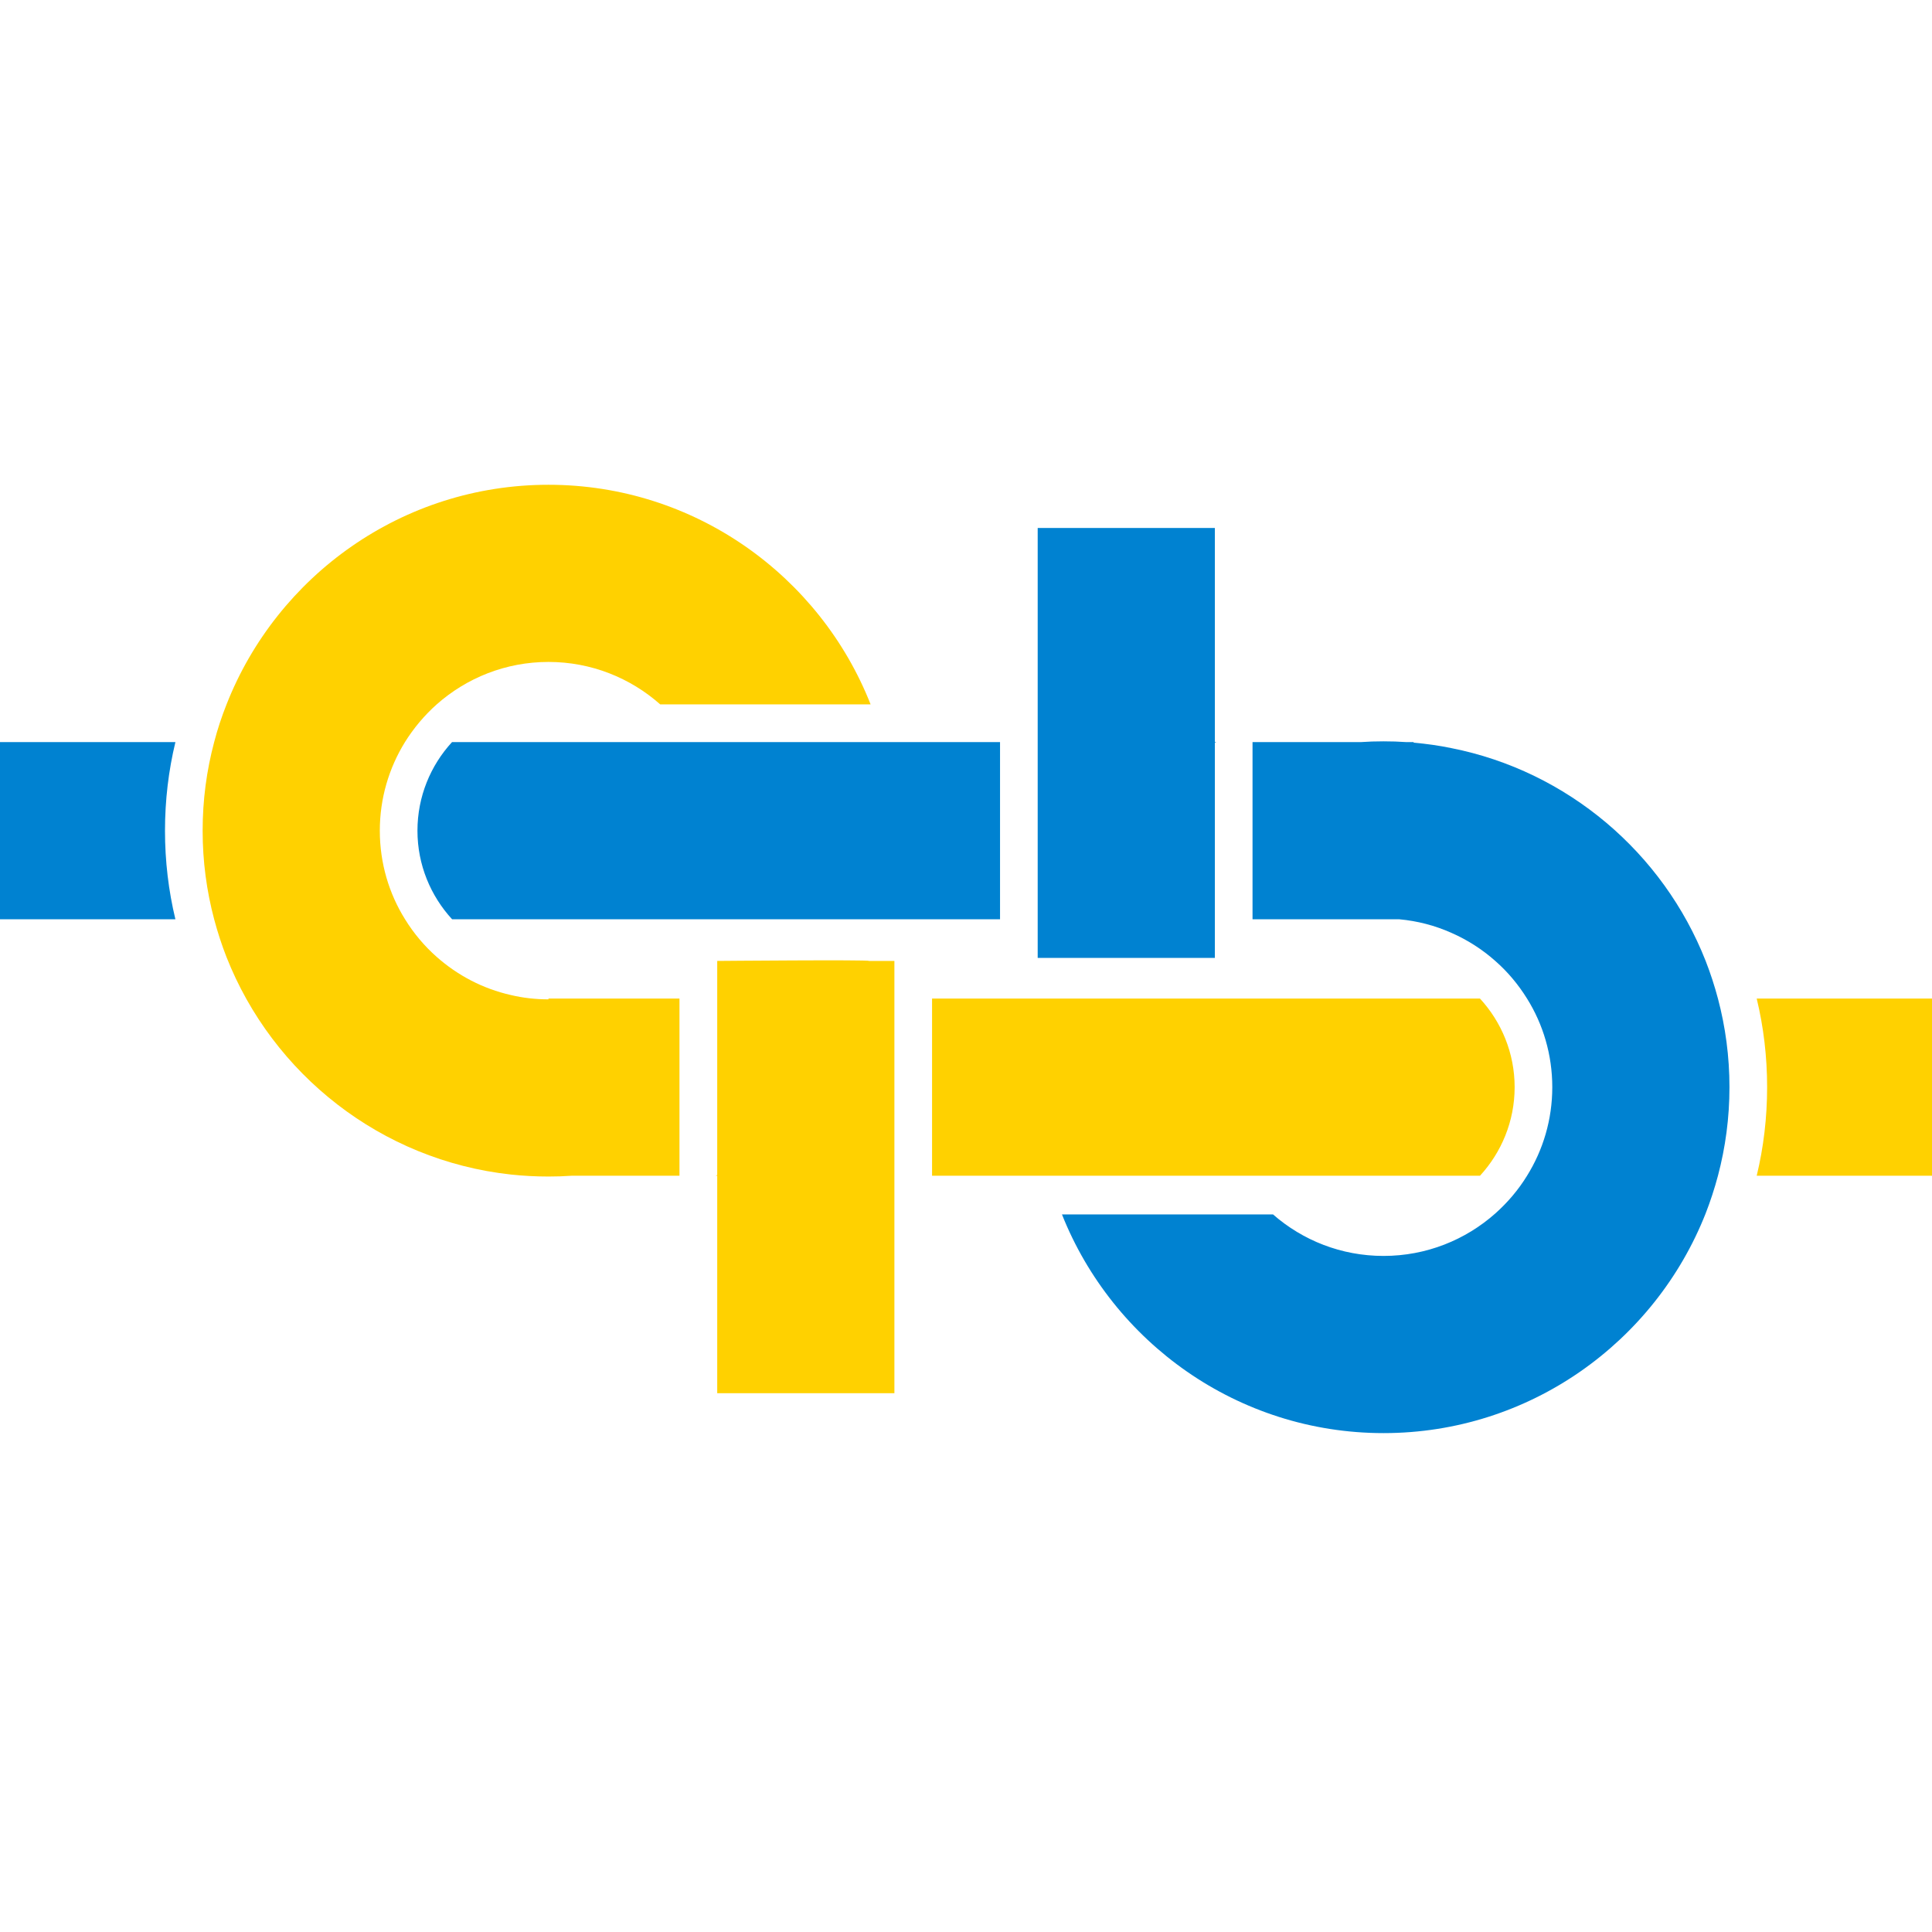
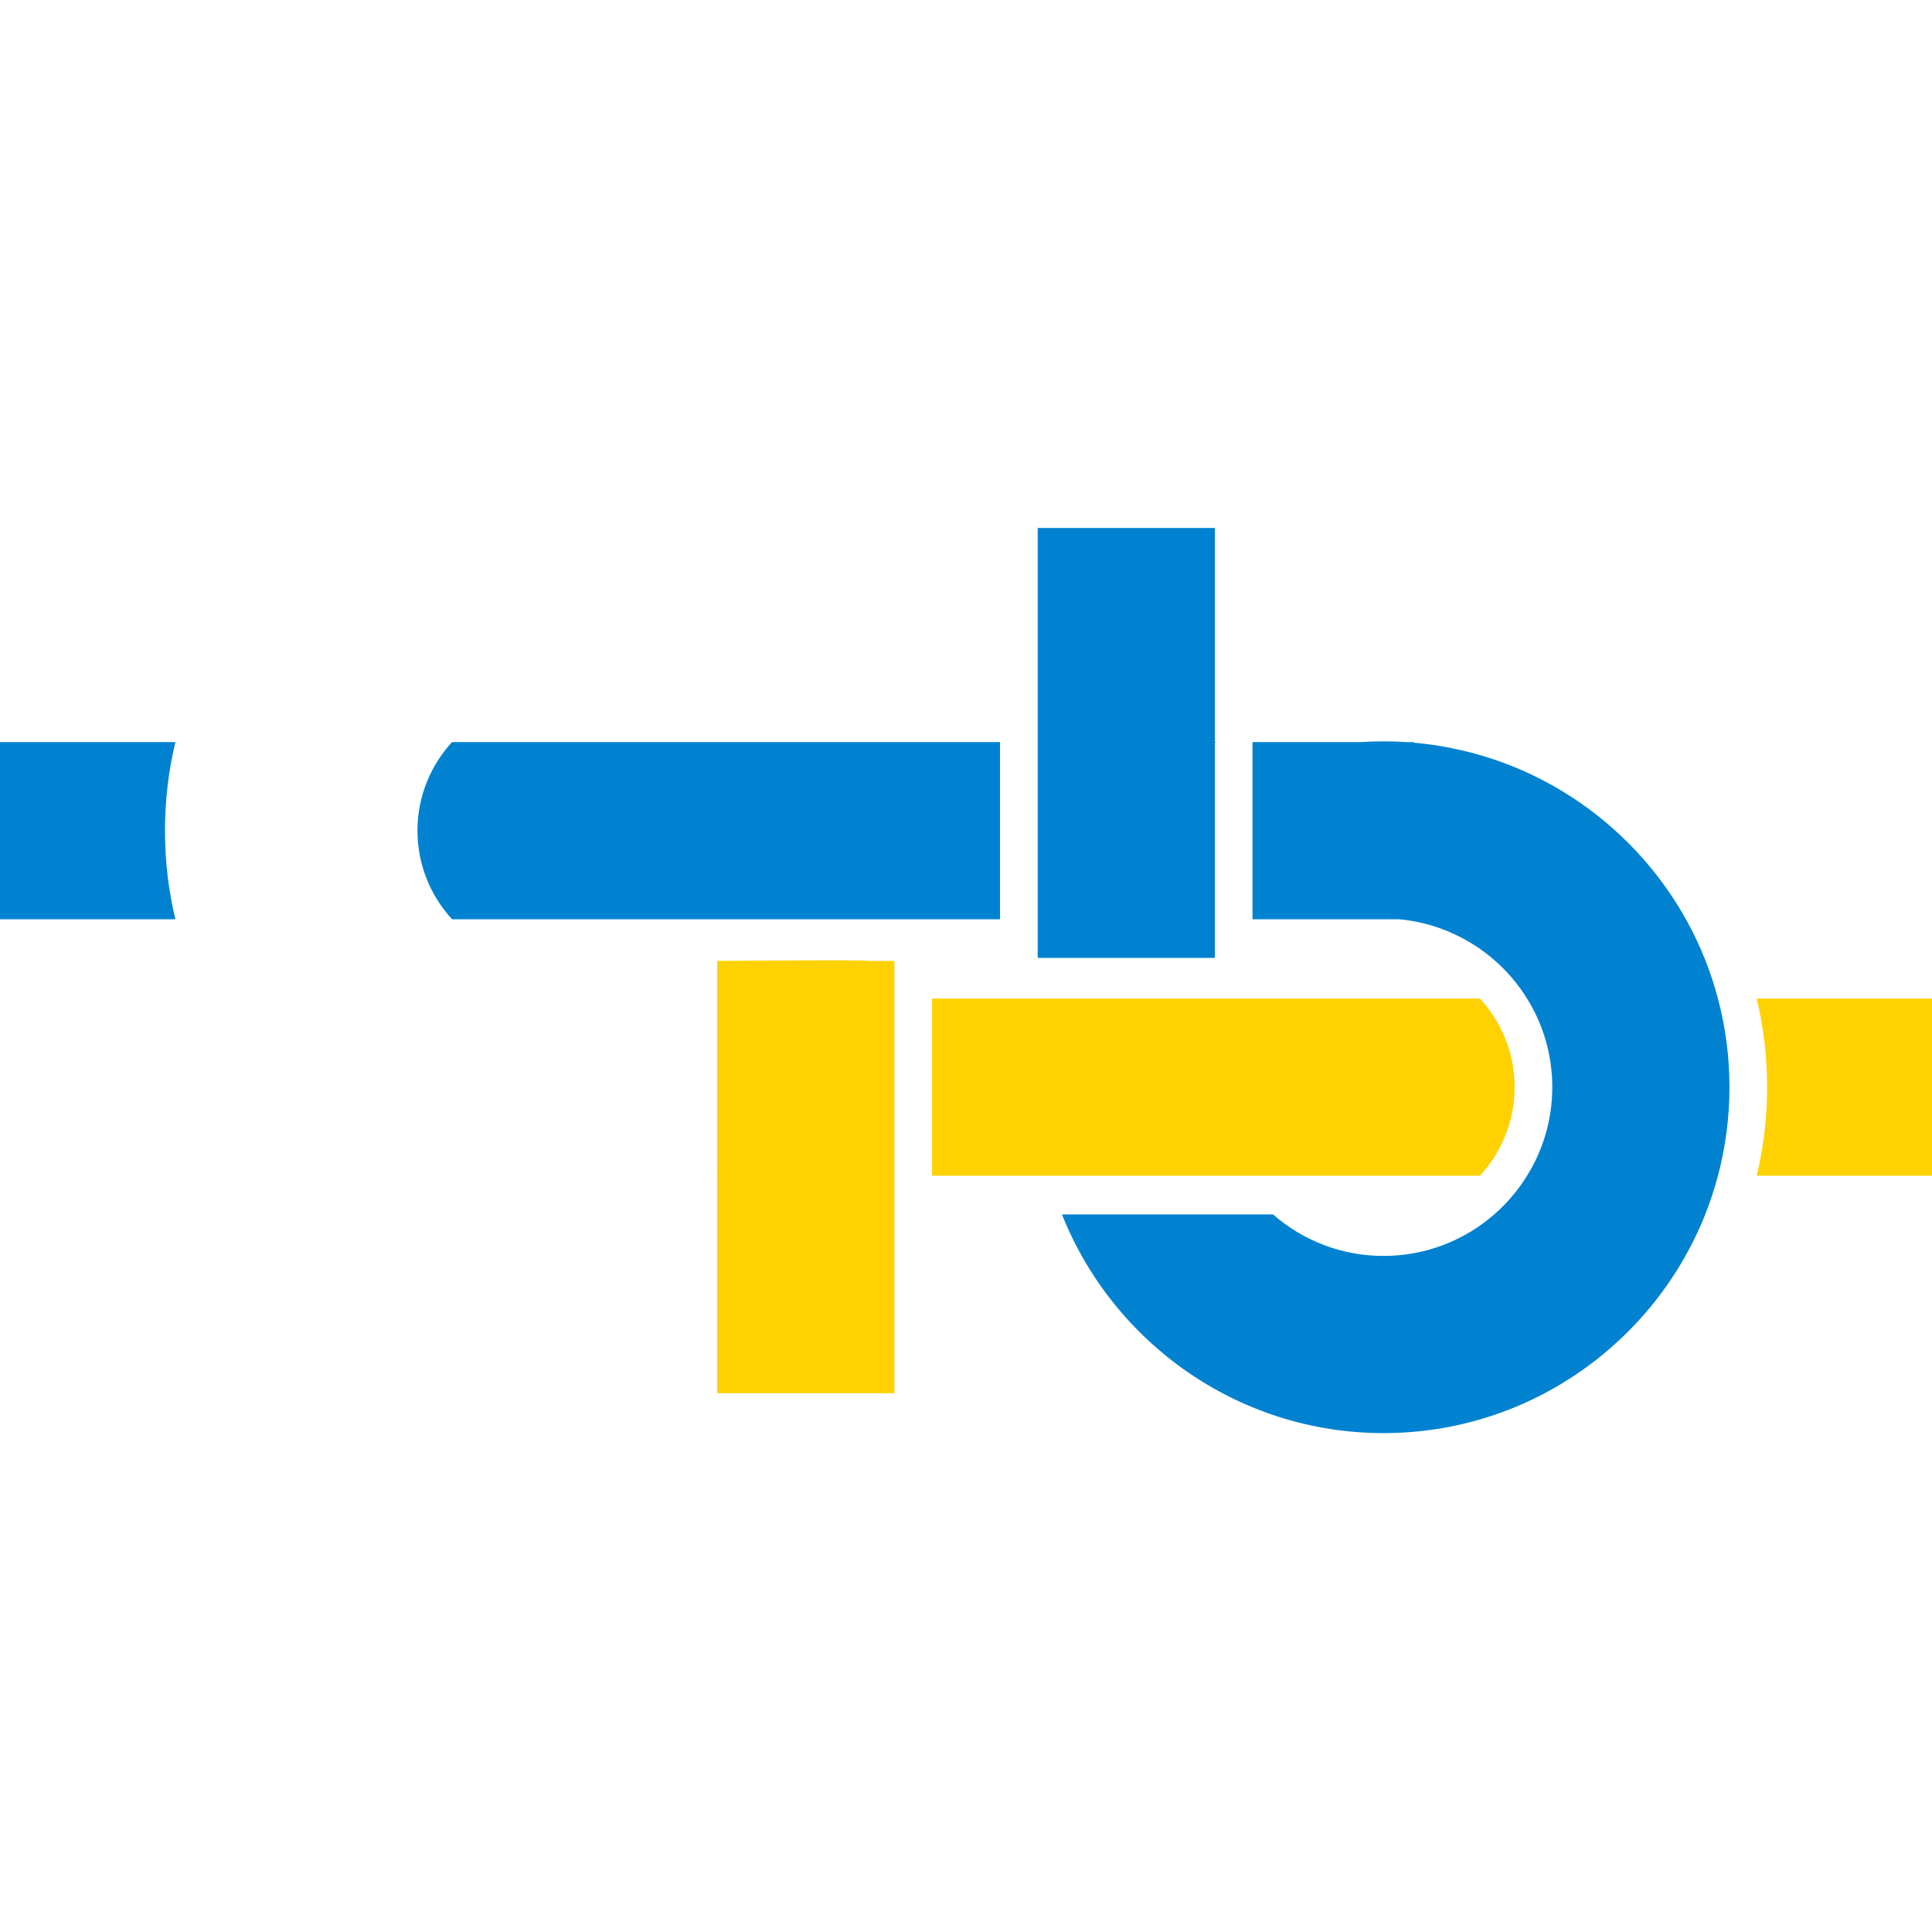
<svg xmlns="http://www.w3.org/2000/svg" width="120" height="120" viewBox="0 0 120 120" fill="none">
  <g clip-path="url(#clip0_51_207)">
    <path d="M10.895 46.094C10.468 47.862 10.248 49.705 10.248 51.597C10.248 53.488 10.468 55.331 10.895 57.099H0V46.094H10.895Z" fill="#0082D1" />
    <path d="M54.837 46.094H42.98H28.075C26.741 47.546 25.929 49.478 25.929 51.597C25.929 53.715 26.748 55.648 28.082 57.099H42.203H42.98H44.548H54.837H55.553H57.891H62.114V46.094H54.837Z" fill="#0082D1" />
-     <path d="M34.066 62.023V62.071C33.261 62.071 32.477 61.982 31.728 61.803C29.988 61.411 28.419 60.579 27.126 59.437C26.363 58.763 25.696 57.972 25.159 57.099C24.162 55.503 23.591 53.612 23.591 51.596C23.591 49.581 24.162 47.697 25.152 46.094C25.696 45.221 26.363 44.43 27.126 43.749C28.977 42.112 31.404 41.114 34.066 41.114C36.728 41.114 39.156 42.112 41.006 43.749H54.074C50.931 35.77 43.145 30.11 34.066 30.11C24.987 30.11 17.208 35.77 14.072 43.749C13.769 44.512 13.508 45.296 13.302 46.094C12.834 47.848 12.586 49.691 12.586 51.596C12.586 53.495 12.834 55.338 13.302 57.099C13.515 57.897 13.769 58.681 14.065 59.437C16.933 66.721 23.667 72.072 31.728 72.952C32.498 73.035 33.275 73.076 34.066 73.076C34.548 73.076 35.022 73.062 35.497 73.028H42.203V71.474V62.023H35.05H34.066Z" fill="#FFD100" />
    <path d="M53.971 59.685C54.006 59.602 44.548 59.685 44.548 59.685V62.023V70.346V72.98C44.521 72.994 44.486 73.014 44.452 73.028H44.548V75.367V86.536H55.553V75.367V73.028V62.023V61.879V59.685H53.971Z" fill="#FFD100" />
    <path d="M120 62.023V73.028H109.112C109.539 71.26 109.759 69.417 109.759 67.525C109.759 65.634 109.539 63.791 109.112 62.023H120Z" fill="#FFD100" />
    <path d="M91.924 73.028C93.258 71.576 94.077 69.644 94.077 67.525C94.077 65.407 93.258 63.474 91.924 62.023H57.892V73.028H91.924Z" fill="#FFD100" />
    <path d="M75.458 59.437V57.099V48.776V46.135C75.485 46.122 75.513 46.108 75.547 46.094H75.458V32.792H64.453V46.094V57.099V59.499H75.458V59.437Z" fill="#0082D1" />
    <path d="M106.705 62.024C106.492 61.226 106.237 60.442 105.941 59.685C103.3 52.972 97.365 47.896 90.143 46.466C89.379 46.308 88.595 46.197 87.804 46.129V46.094H87.364C86.889 46.06 86.415 46.046 85.933 46.046C85.452 46.046 84.977 46.06 84.503 46.094H77.797V47.649V57.099H84.95H86.917C88.052 57.202 89.138 57.491 90.143 57.938C91.147 58.378 92.069 58.97 92.873 59.685C93.644 60.359 94.304 61.15 94.847 62.024C95.844 63.619 96.415 65.511 96.415 67.526C96.415 69.541 95.844 71.426 94.847 73.028C94.311 73.902 93.644 74.686 92.88 75.367C91.03 77.011 88.595 78.008 85.933 78.008C83.306 78.008 80.906 77.038 79.069 75.429H65.96C69.117 83.373 76.882 89.013 85.933 89.013C95.019 89.013 102.798 83.345 105.941 75.367C106.237 74.61 106.492 73.826 106.705 73.028C107.172 71.267 107.42 69.424 107.42 67.526C107.42 65.628 107.172 63.784 106.705 62.024Z" fill="#0082D1" />
  </g>
  <defs>
    <clipPath id="clip0_51_207">
      <rect width="120" height="120" fill="white" />
    </clipPath>
  </defs>
</svg>